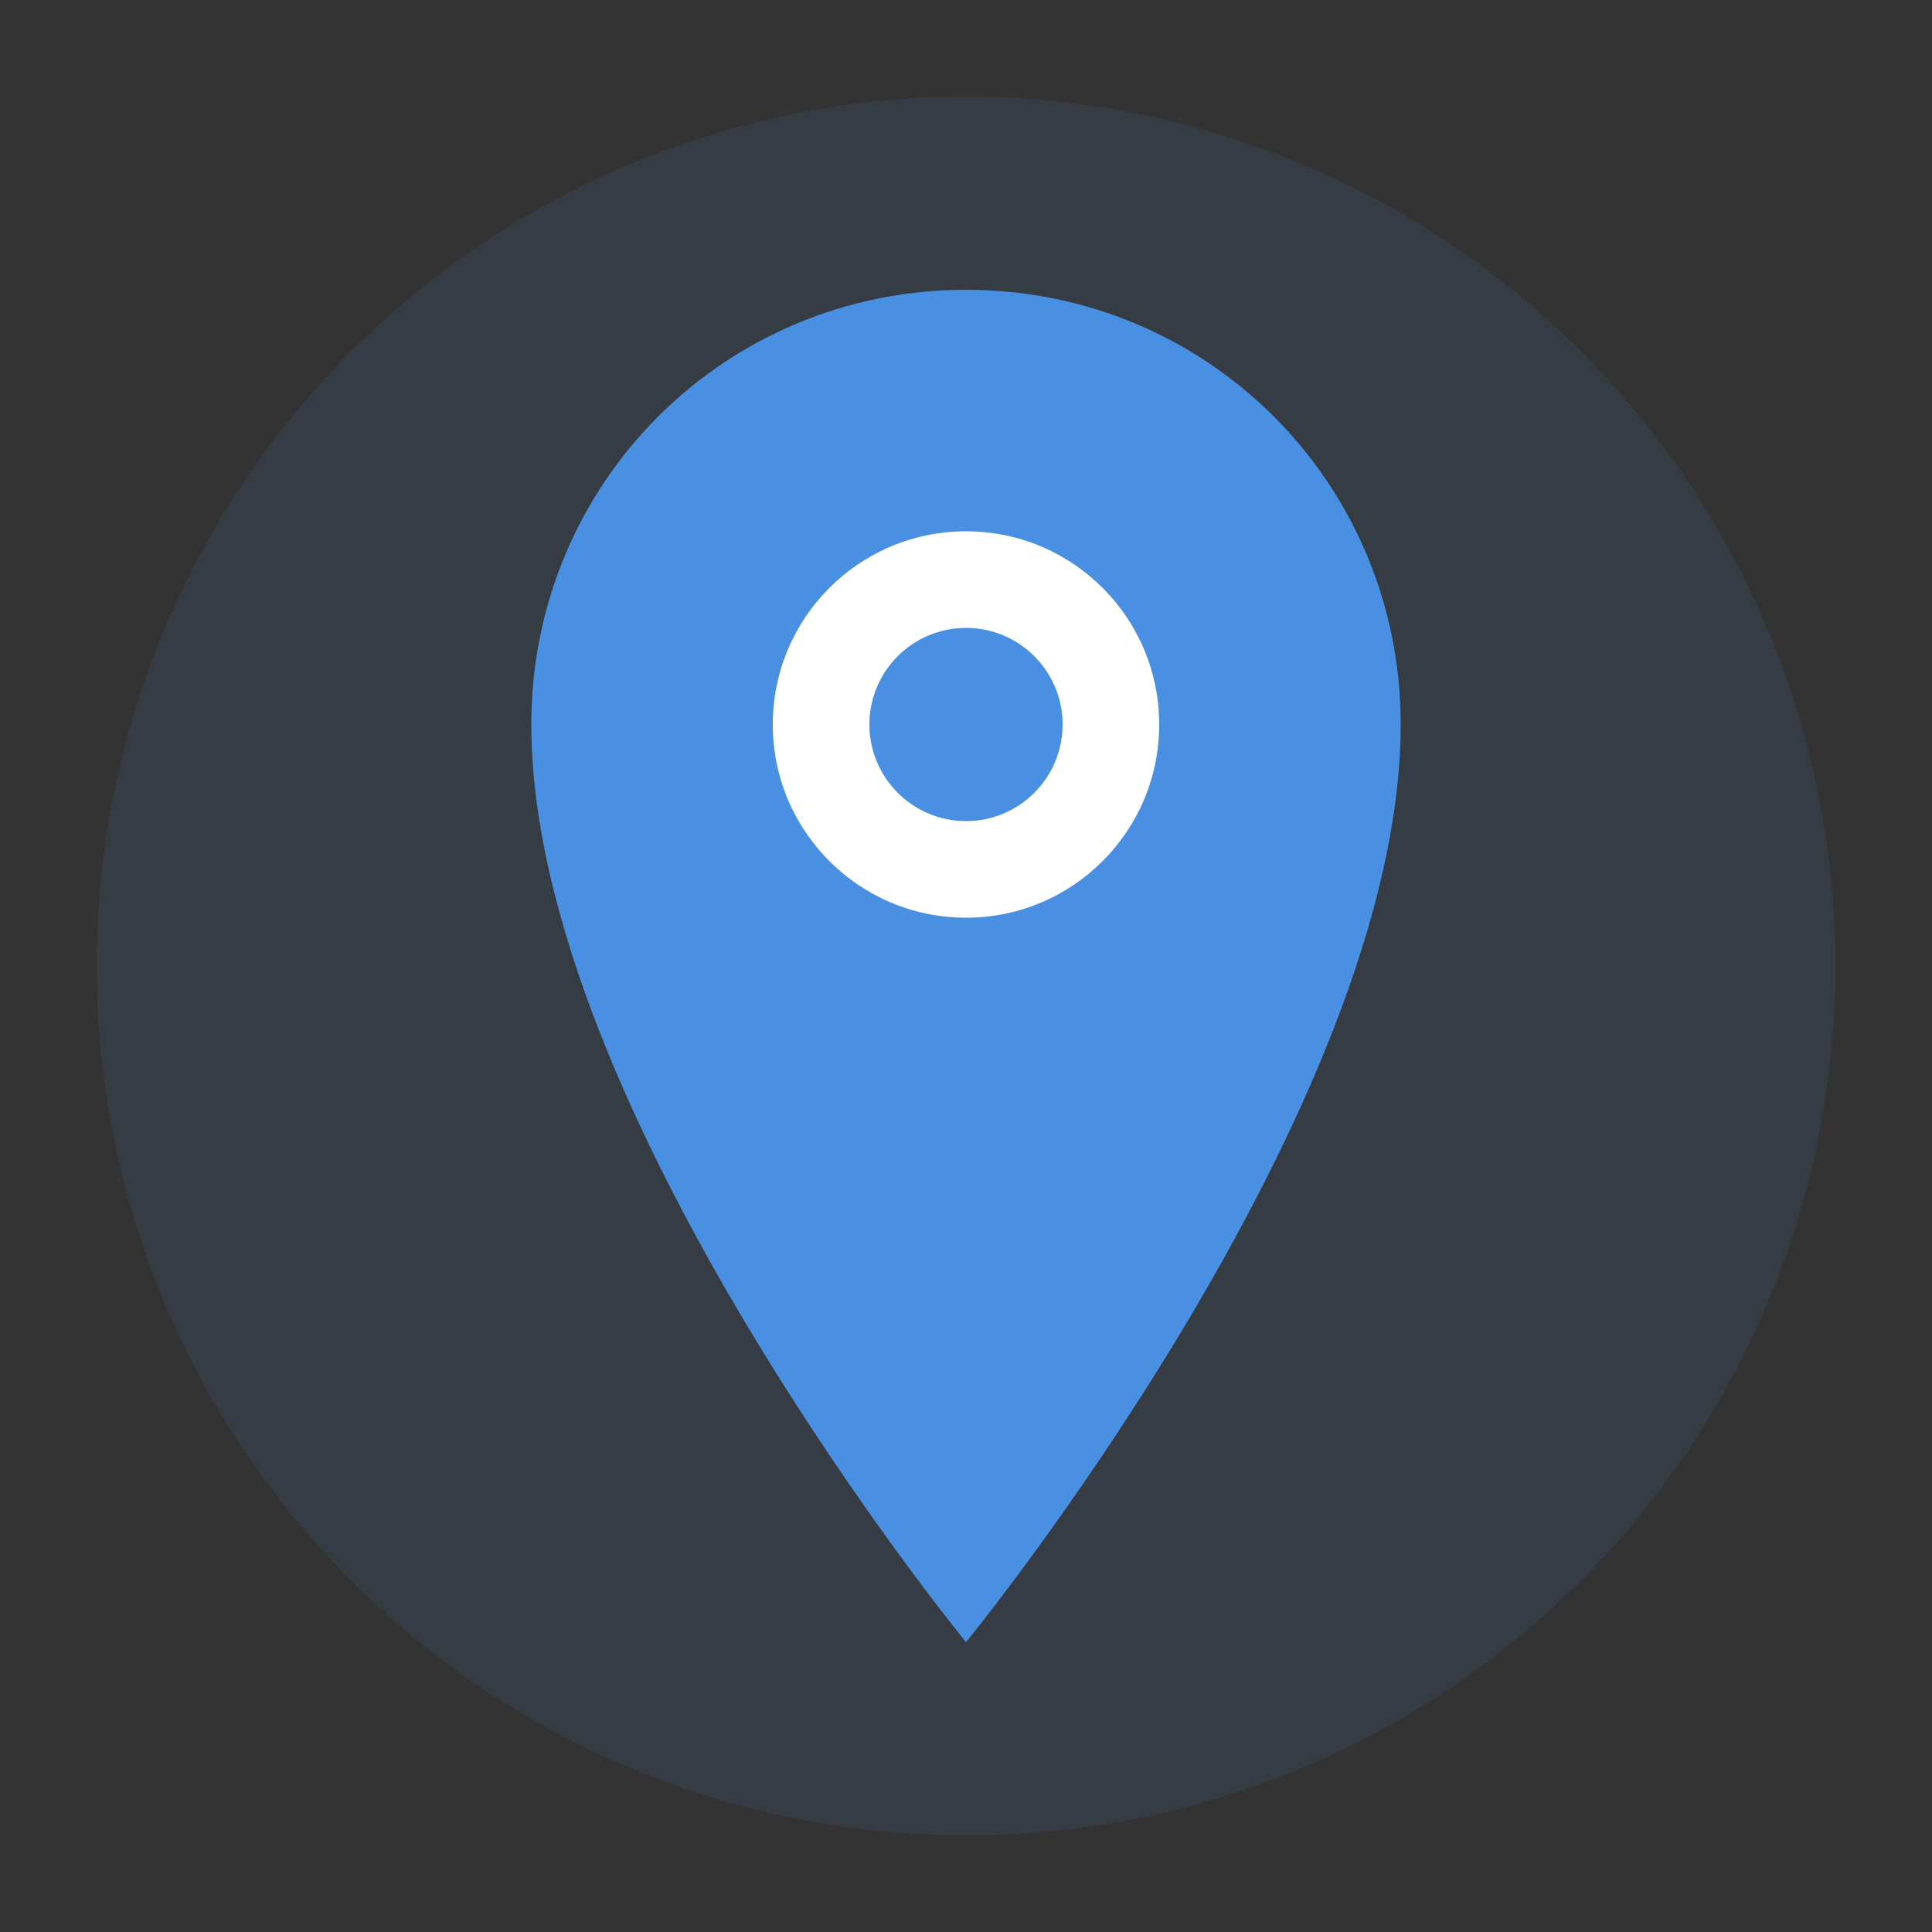
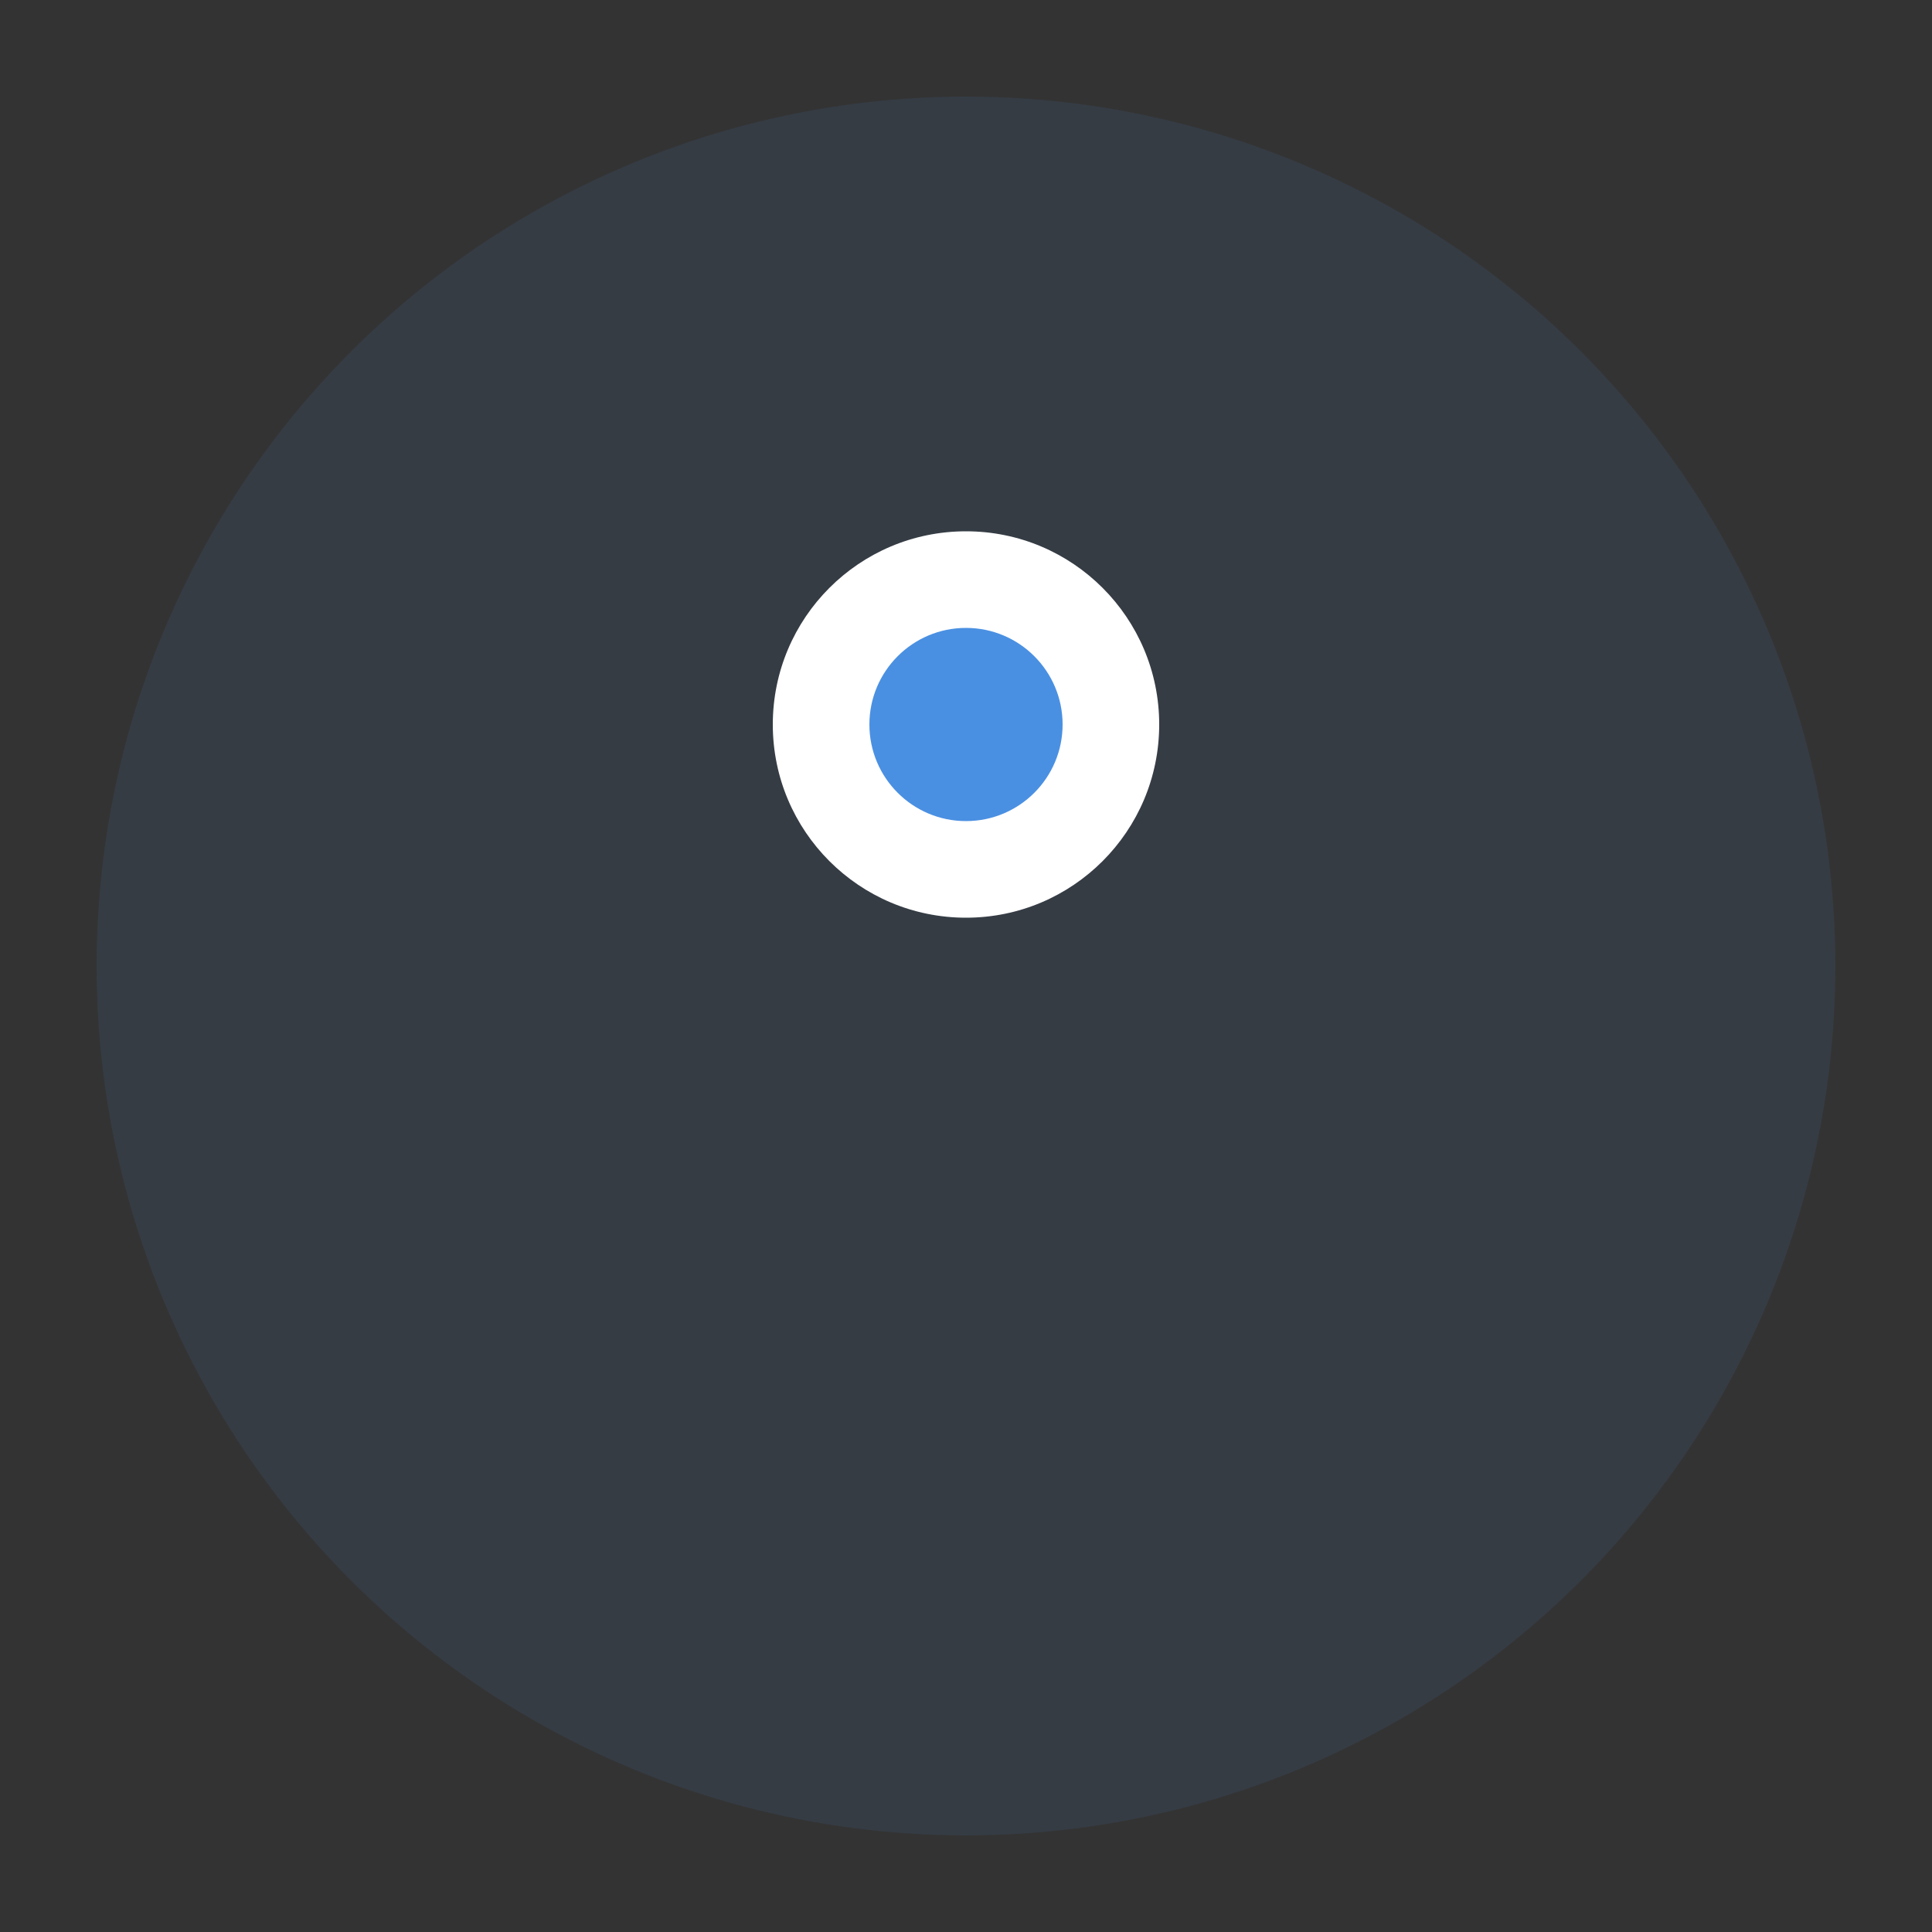
<svg xmlns="http://www.w3.org/2000/svg" width="40" height="40" viewBox="0 0 40 40">
  <rect x="0" y="0" width="40" height="40" fill="#333333" stroke="none" />
  <circle cx="20" cy="20" r="18" fill="#4a90e2" opacity="0.1" />
-   <path d="M20 6 C15 6 11 10 11 15 C11 23 20 34 20 34 C20 34 29 23 29 15 C29 10 25 6 20 6 Z" fill="#4a90e2" />
  <circle cx="20" cy="15" r="4" fill="#ffffff" />
  <circle cx="20" cy="15" r="2" fill="#4a90e2" />
</svg>